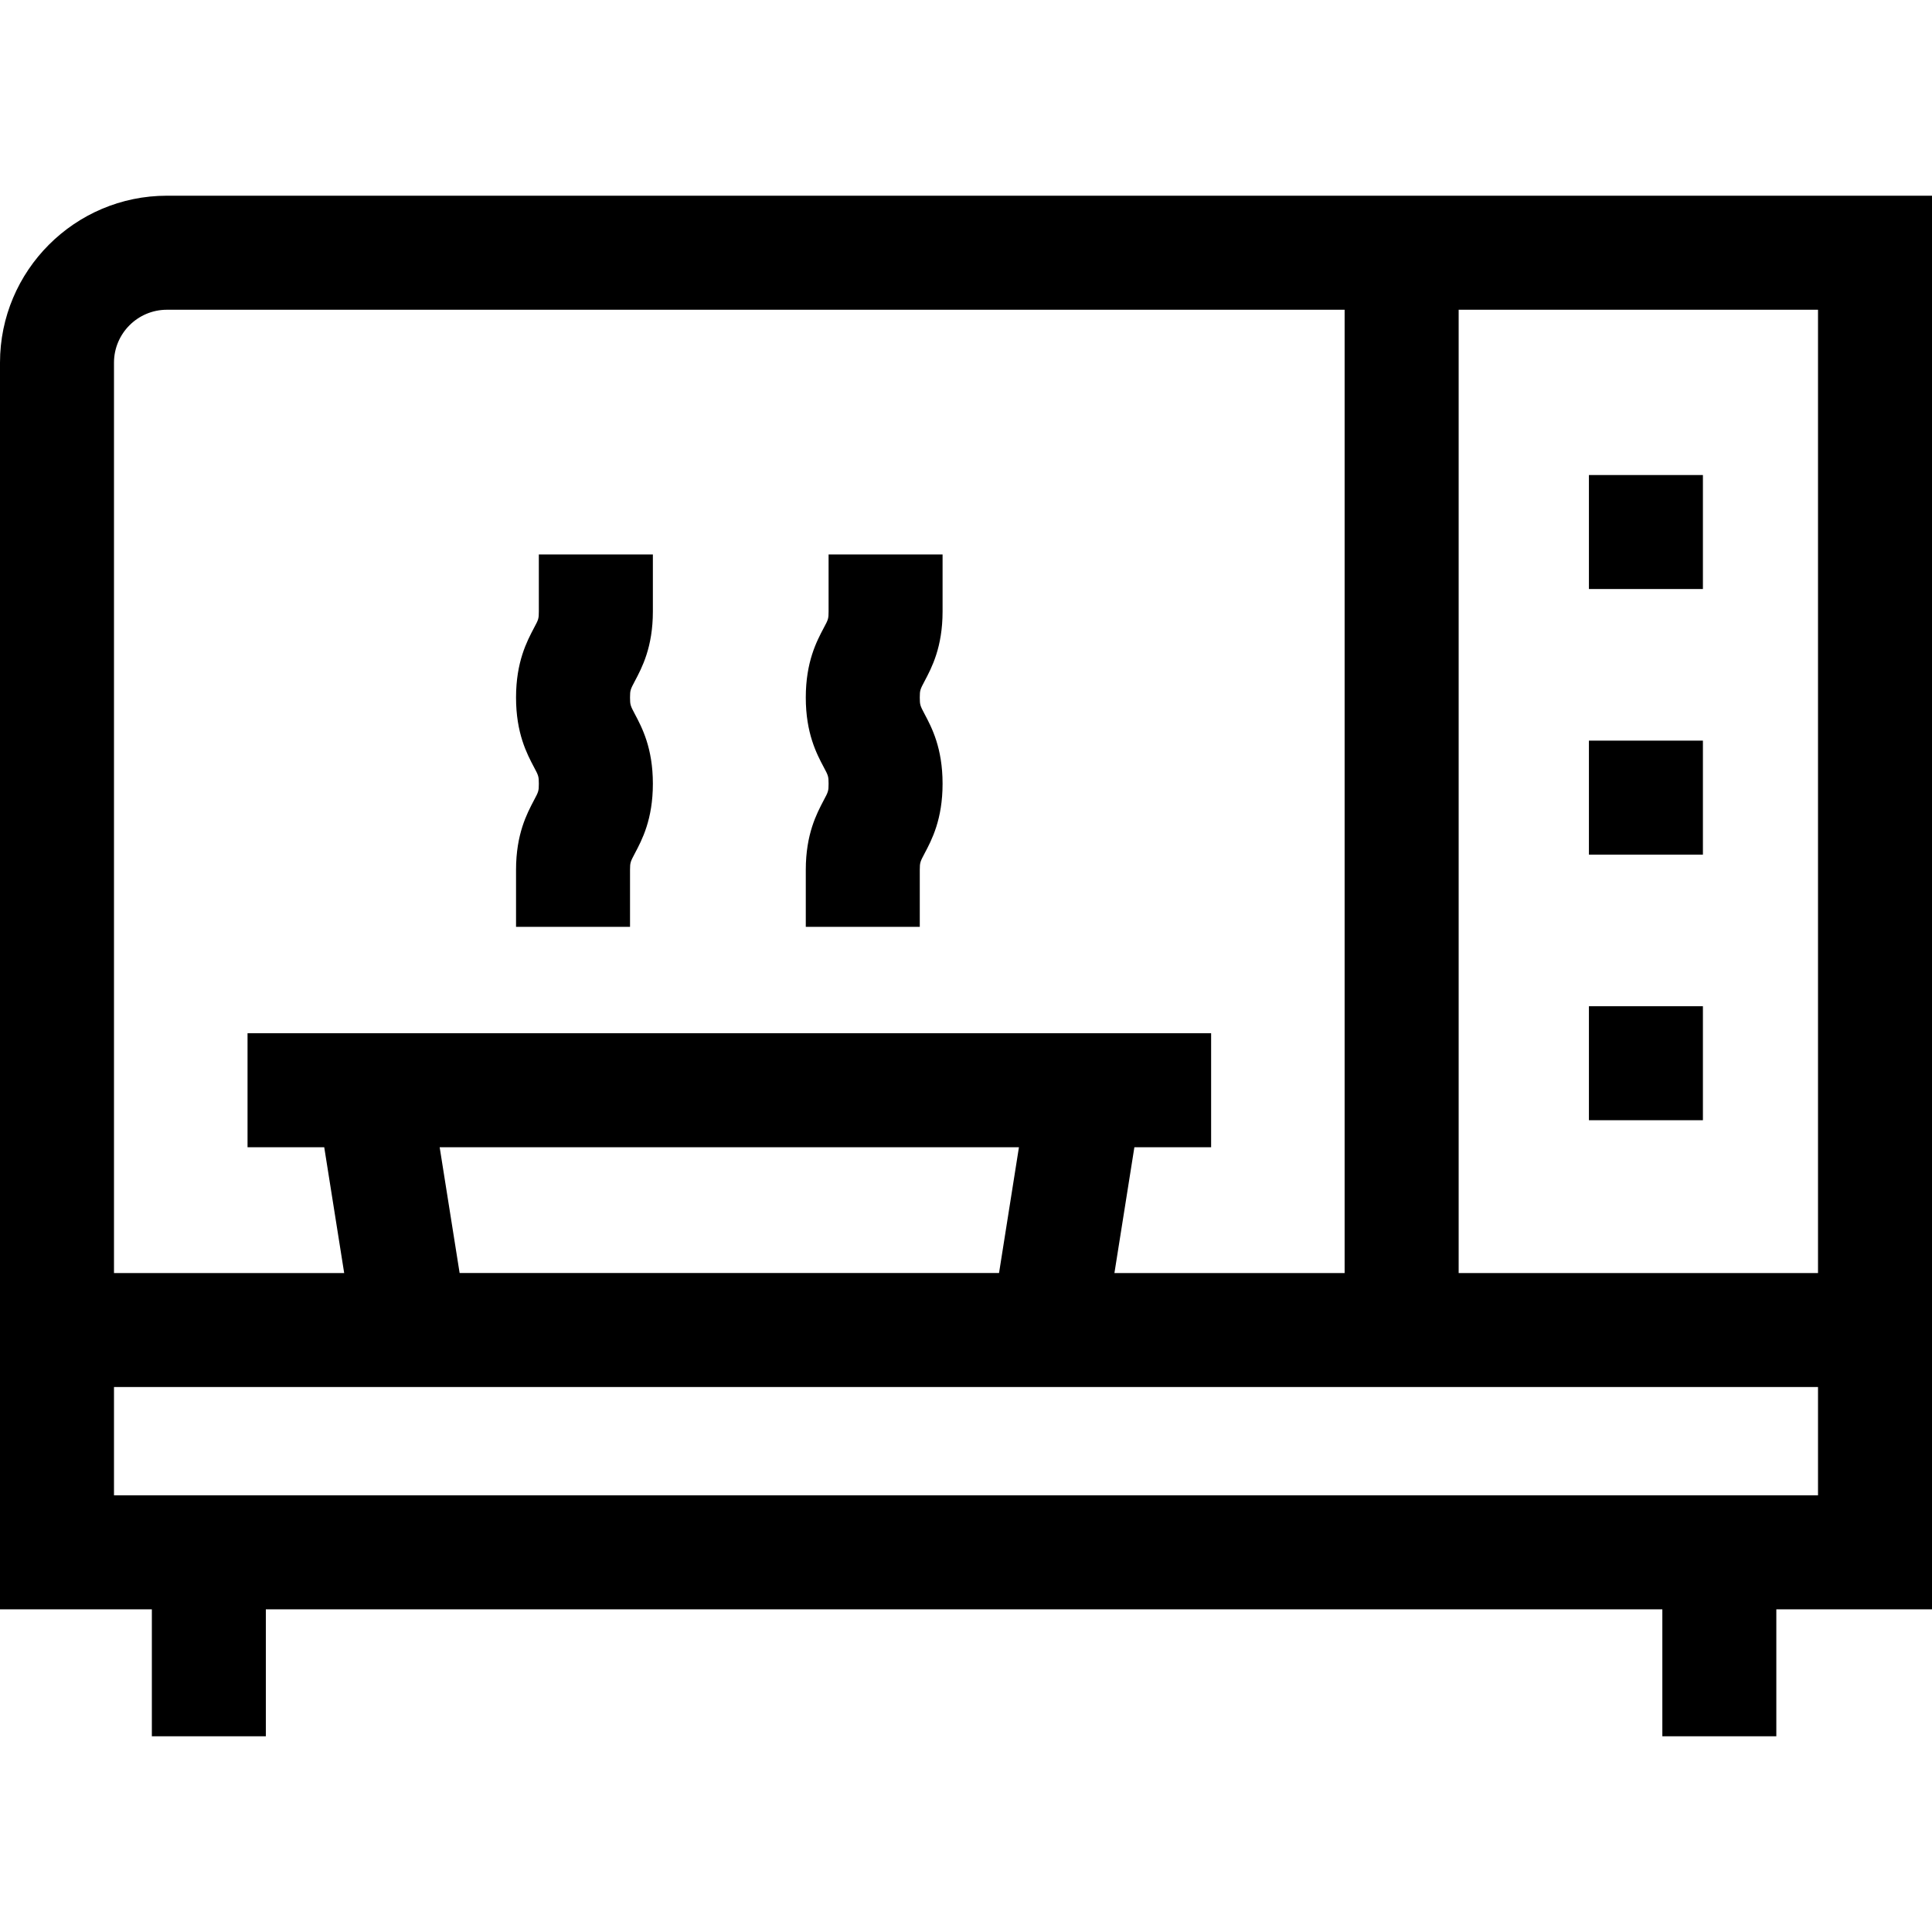
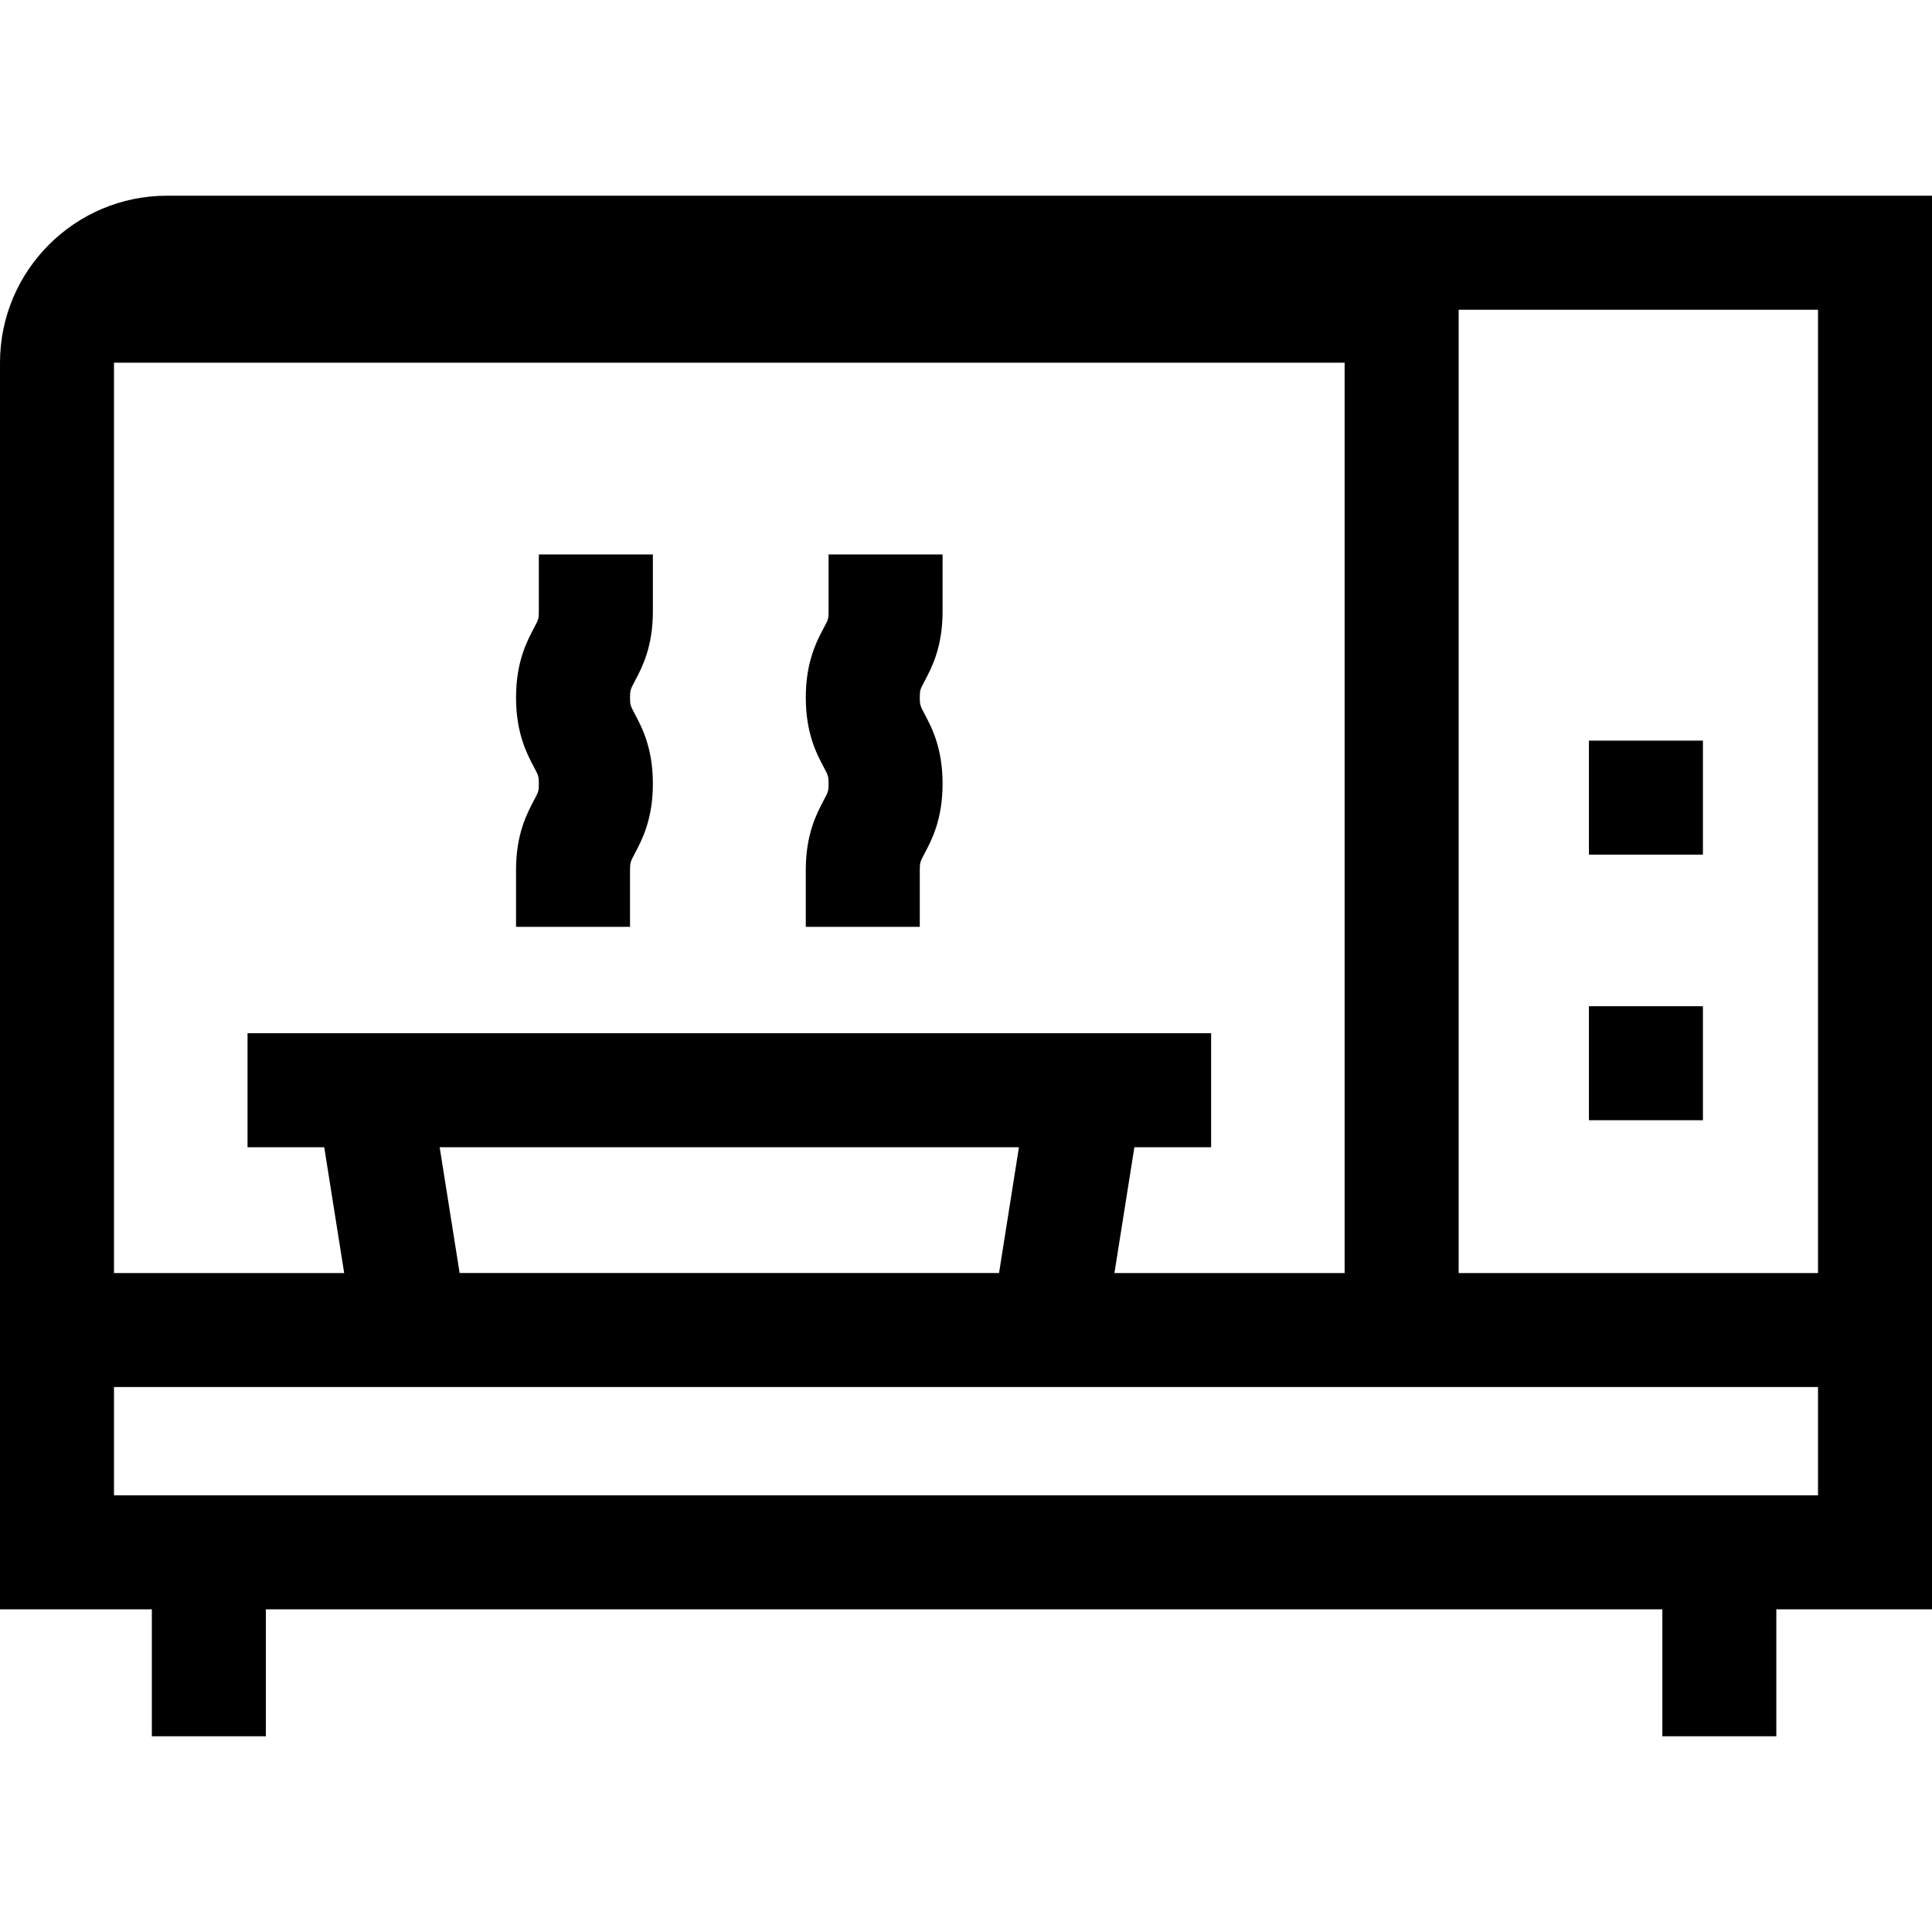
<svg xmlns="http://www.w3.org/2000/svg" width="40" height="40" viewBox="0 0 40 40" fill="none">
-   <path d="M3.456 4.052C1.55 4.052 0 5.603 0 7.509V33.319H3.144V35.948H5.504V33.319H34.417V35.948H36.777V33.319H40V4.052H3.456ZM2.36 7.509C2.36 6.904 2.852 6.413 3.456 6.413H27.839V26.357H23.073L23.486 23.753H25.075V21.392H5.125V23.753H6.713L7.126 26.357H2.36V7.509ZM9.103 23.753H21.096L20.684 26.356H9.516L9.103 23.753ZM37.64 30.959H2.36V28.717H37.64V30.959ZM30.2 26.357V6.413H37.64V26.357H30.2Z" fill="black" />
-   <path d="M32.897 9.835H35.257V12.195H32.897V9.835Z" fill="black" />
+   <path d="M3.456 4.052C1.55 4.052 0 5.603 0 7.509V33.319H3.144V35.948H5.504V33.319H34.417V35.948H36.777V33.319H40V4.052H3.456ZM2.36 7.509H27.839V26.357H23.073L23.486 23.753H25.075V21.392H5.125V23.753H6.713L7.126 26.357H2.36V7.509ZM9.103 23.753H21.096L20.684 26.356H9.516L9.103 23.753ZM37.64 30.959H2.36V28.717H37.64V30.959ZM30.2 26.357V6.413H37.64V26.357H30.2Z" fill="black" />
  <path d="M32.897 15.334H35.257V17.694H32.897V15.334Z" fill="black" />
  <path d="M32.897 20.833H35.257V23.193H32.897V20.833Z" fill="black" />
  <path d="M13.044 18.009C13.044 17.857 13.054 17.839 13.143 17.67C13.292 17.389 13.517 16.965 13.517 16.226C13.517 15.487 13.292 15.063 13.143 14.782C13.054 14.613 13.044 14.595 13.044 14.442C13.044 14.29 13.054 14.272 13.143 14.103C13.292 13.822 13.517 13.398 13.517 12.659V11.479H11.156V12.659C11.156 12.812 11.147 12.829 11.057 12.998C10.909 13.279 10.684 13.703 10.684 14.442C10.684 15.181 10.909 15.606 11.057 15.886C11.147 16.055 11.156 16.073 11.156 16.226C11.156 16.378 11.147 16.396 11.057 16.565C10.909 16.846 10.684 17.27 10.684 18.009V19.189H13.044V18.009Z" fill="black" />
  <path d="M19.043 18.009C19.043 17.857 19.053 17.839 19.142 17.67C19.291 17.389 19.515 16.965 19.515 16.226C19.515 15.487 19.291 15.063 19.142 14.782C19.053 14.613 19.043 14.595 19.043 14.442C19.043 14.29 19.053 14.272 19.142 14.103C19.291 13.822 19.515 13.398 19.515 12.659V11.479H17.155V12.659C17.155 12.812 17.146 12.829 17.056 12.998C16.907 13.279 16.683 13.703 16.683 14.442C16.683 15.181 16.907 15.606 17.056 15.886C17.146 16.055 17.155 16.073 17.155 16.226C17.155 16.378 17.146 16.396 17.056 16.565C16.908 16.846 16.683 17.27 16.683 18.009V19.189H19.043V18.009Z" fill="black" />
</svg>